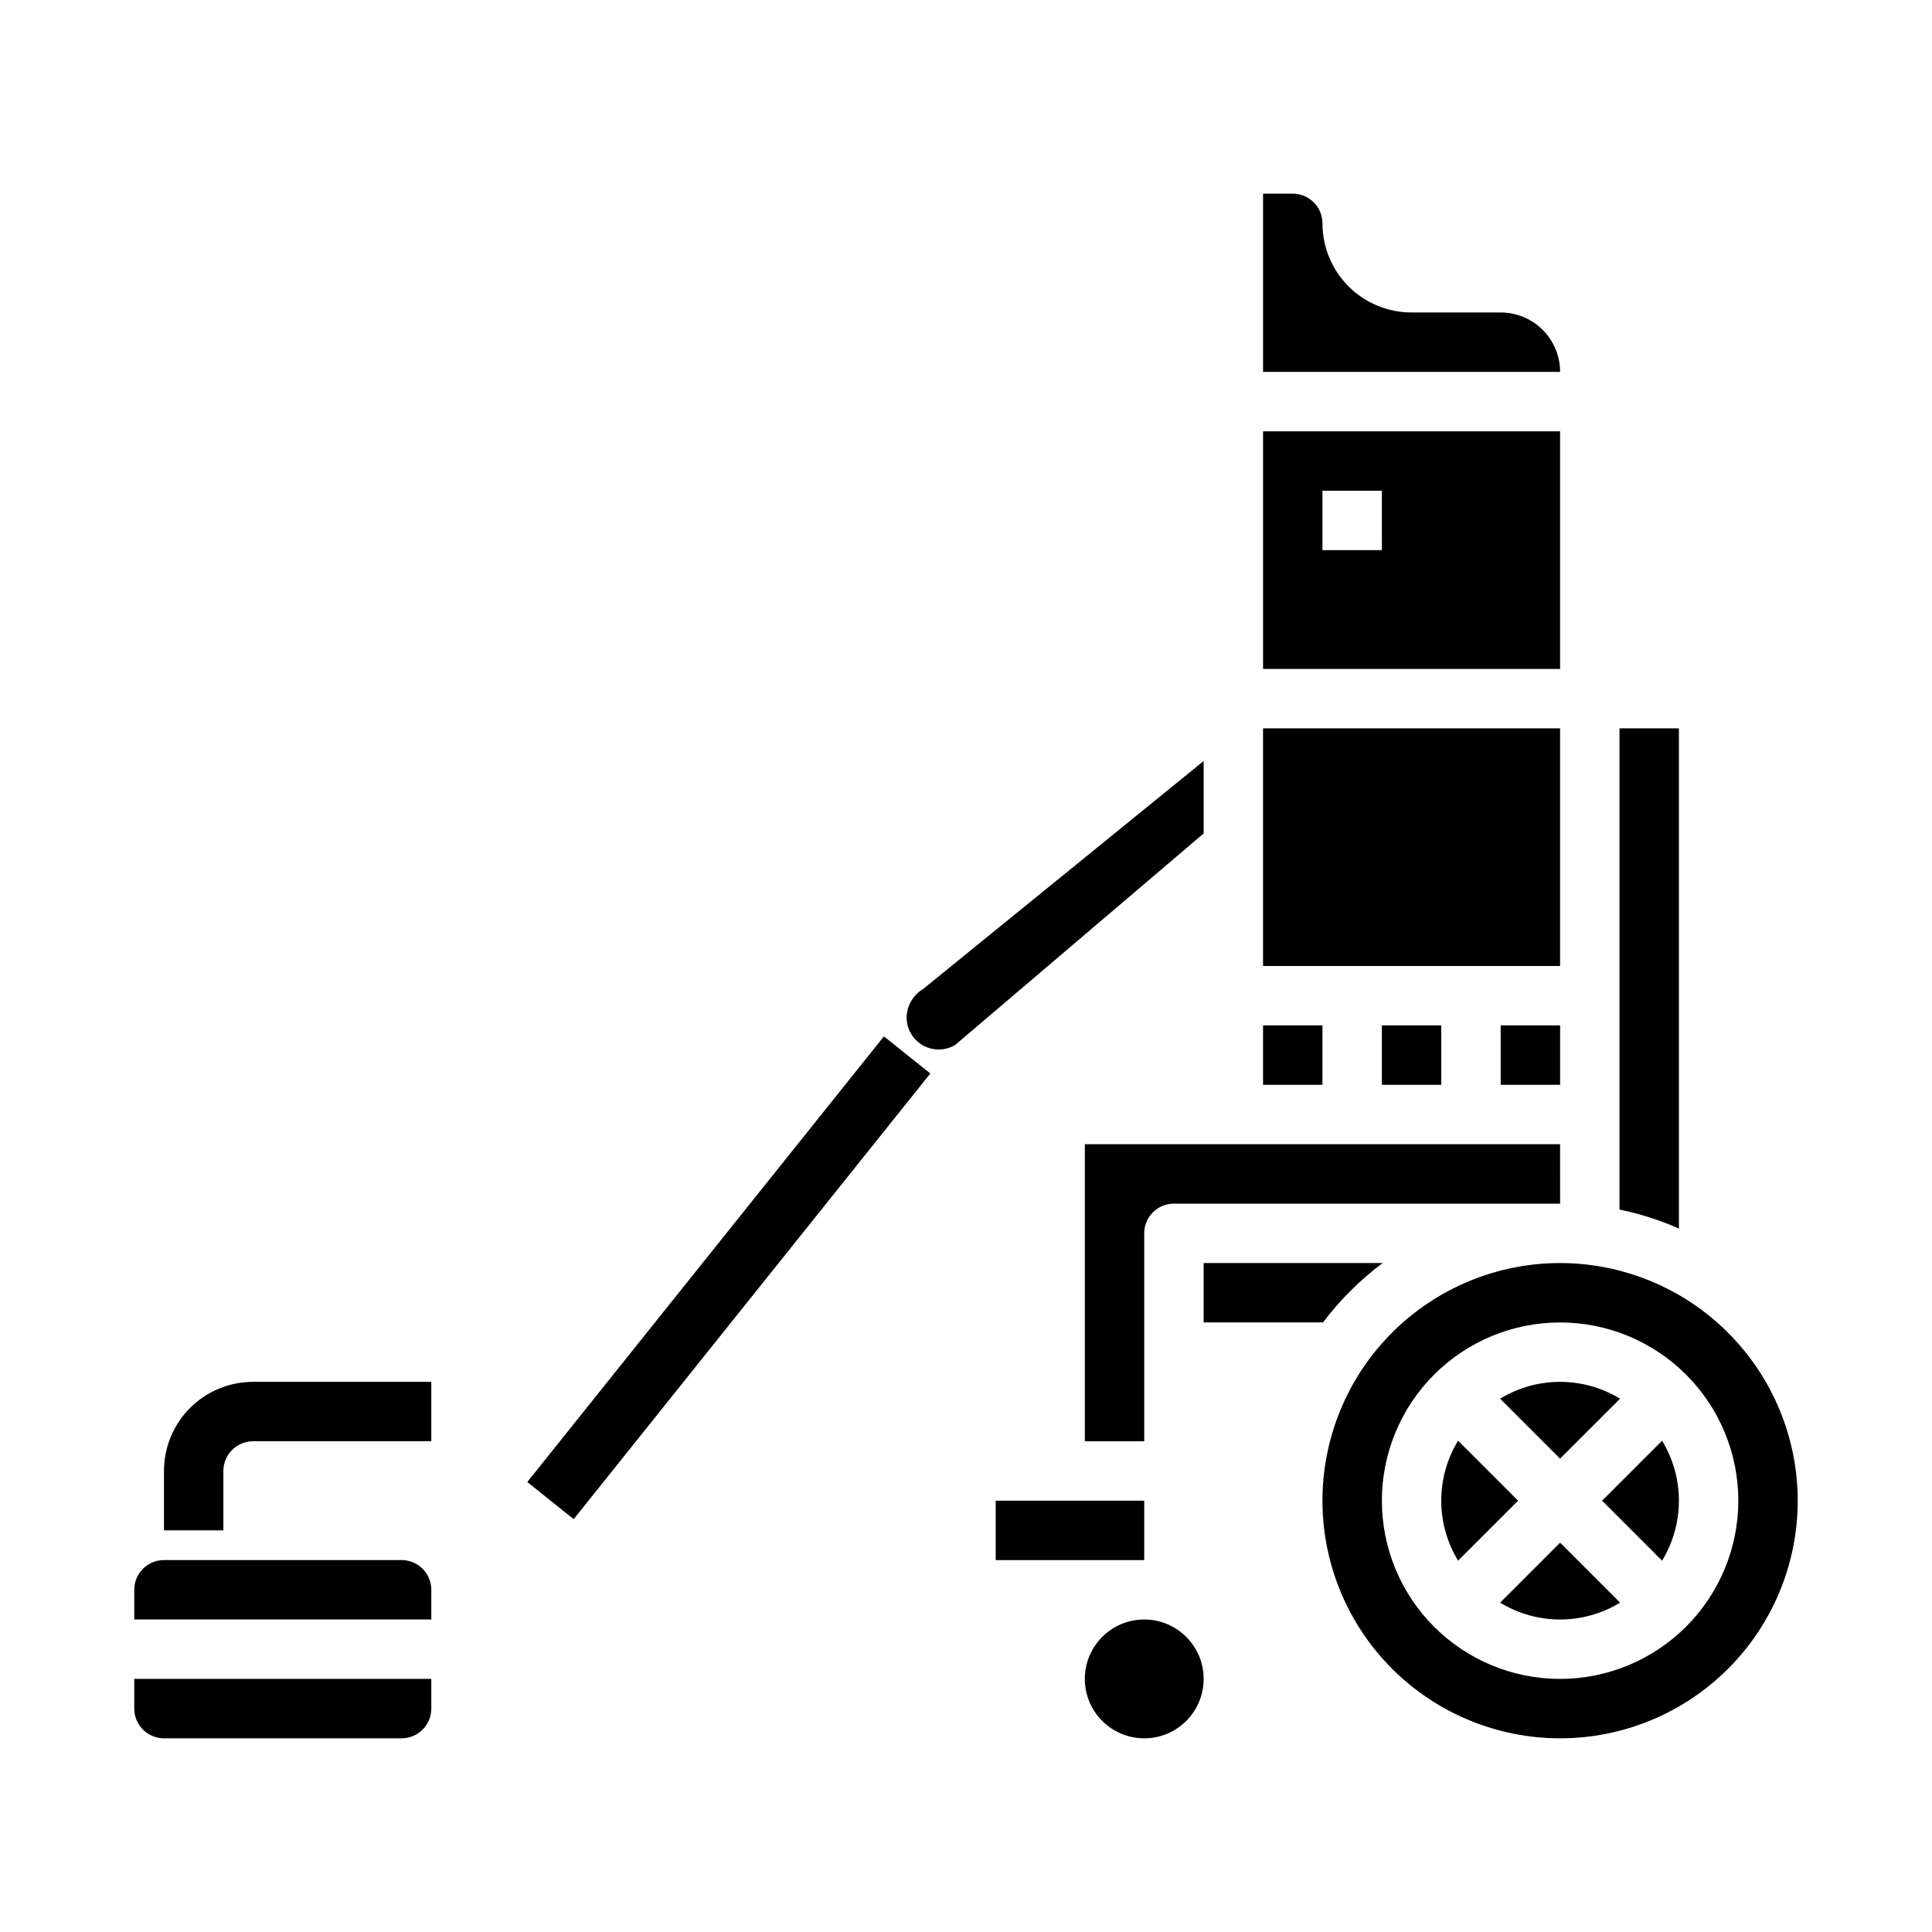
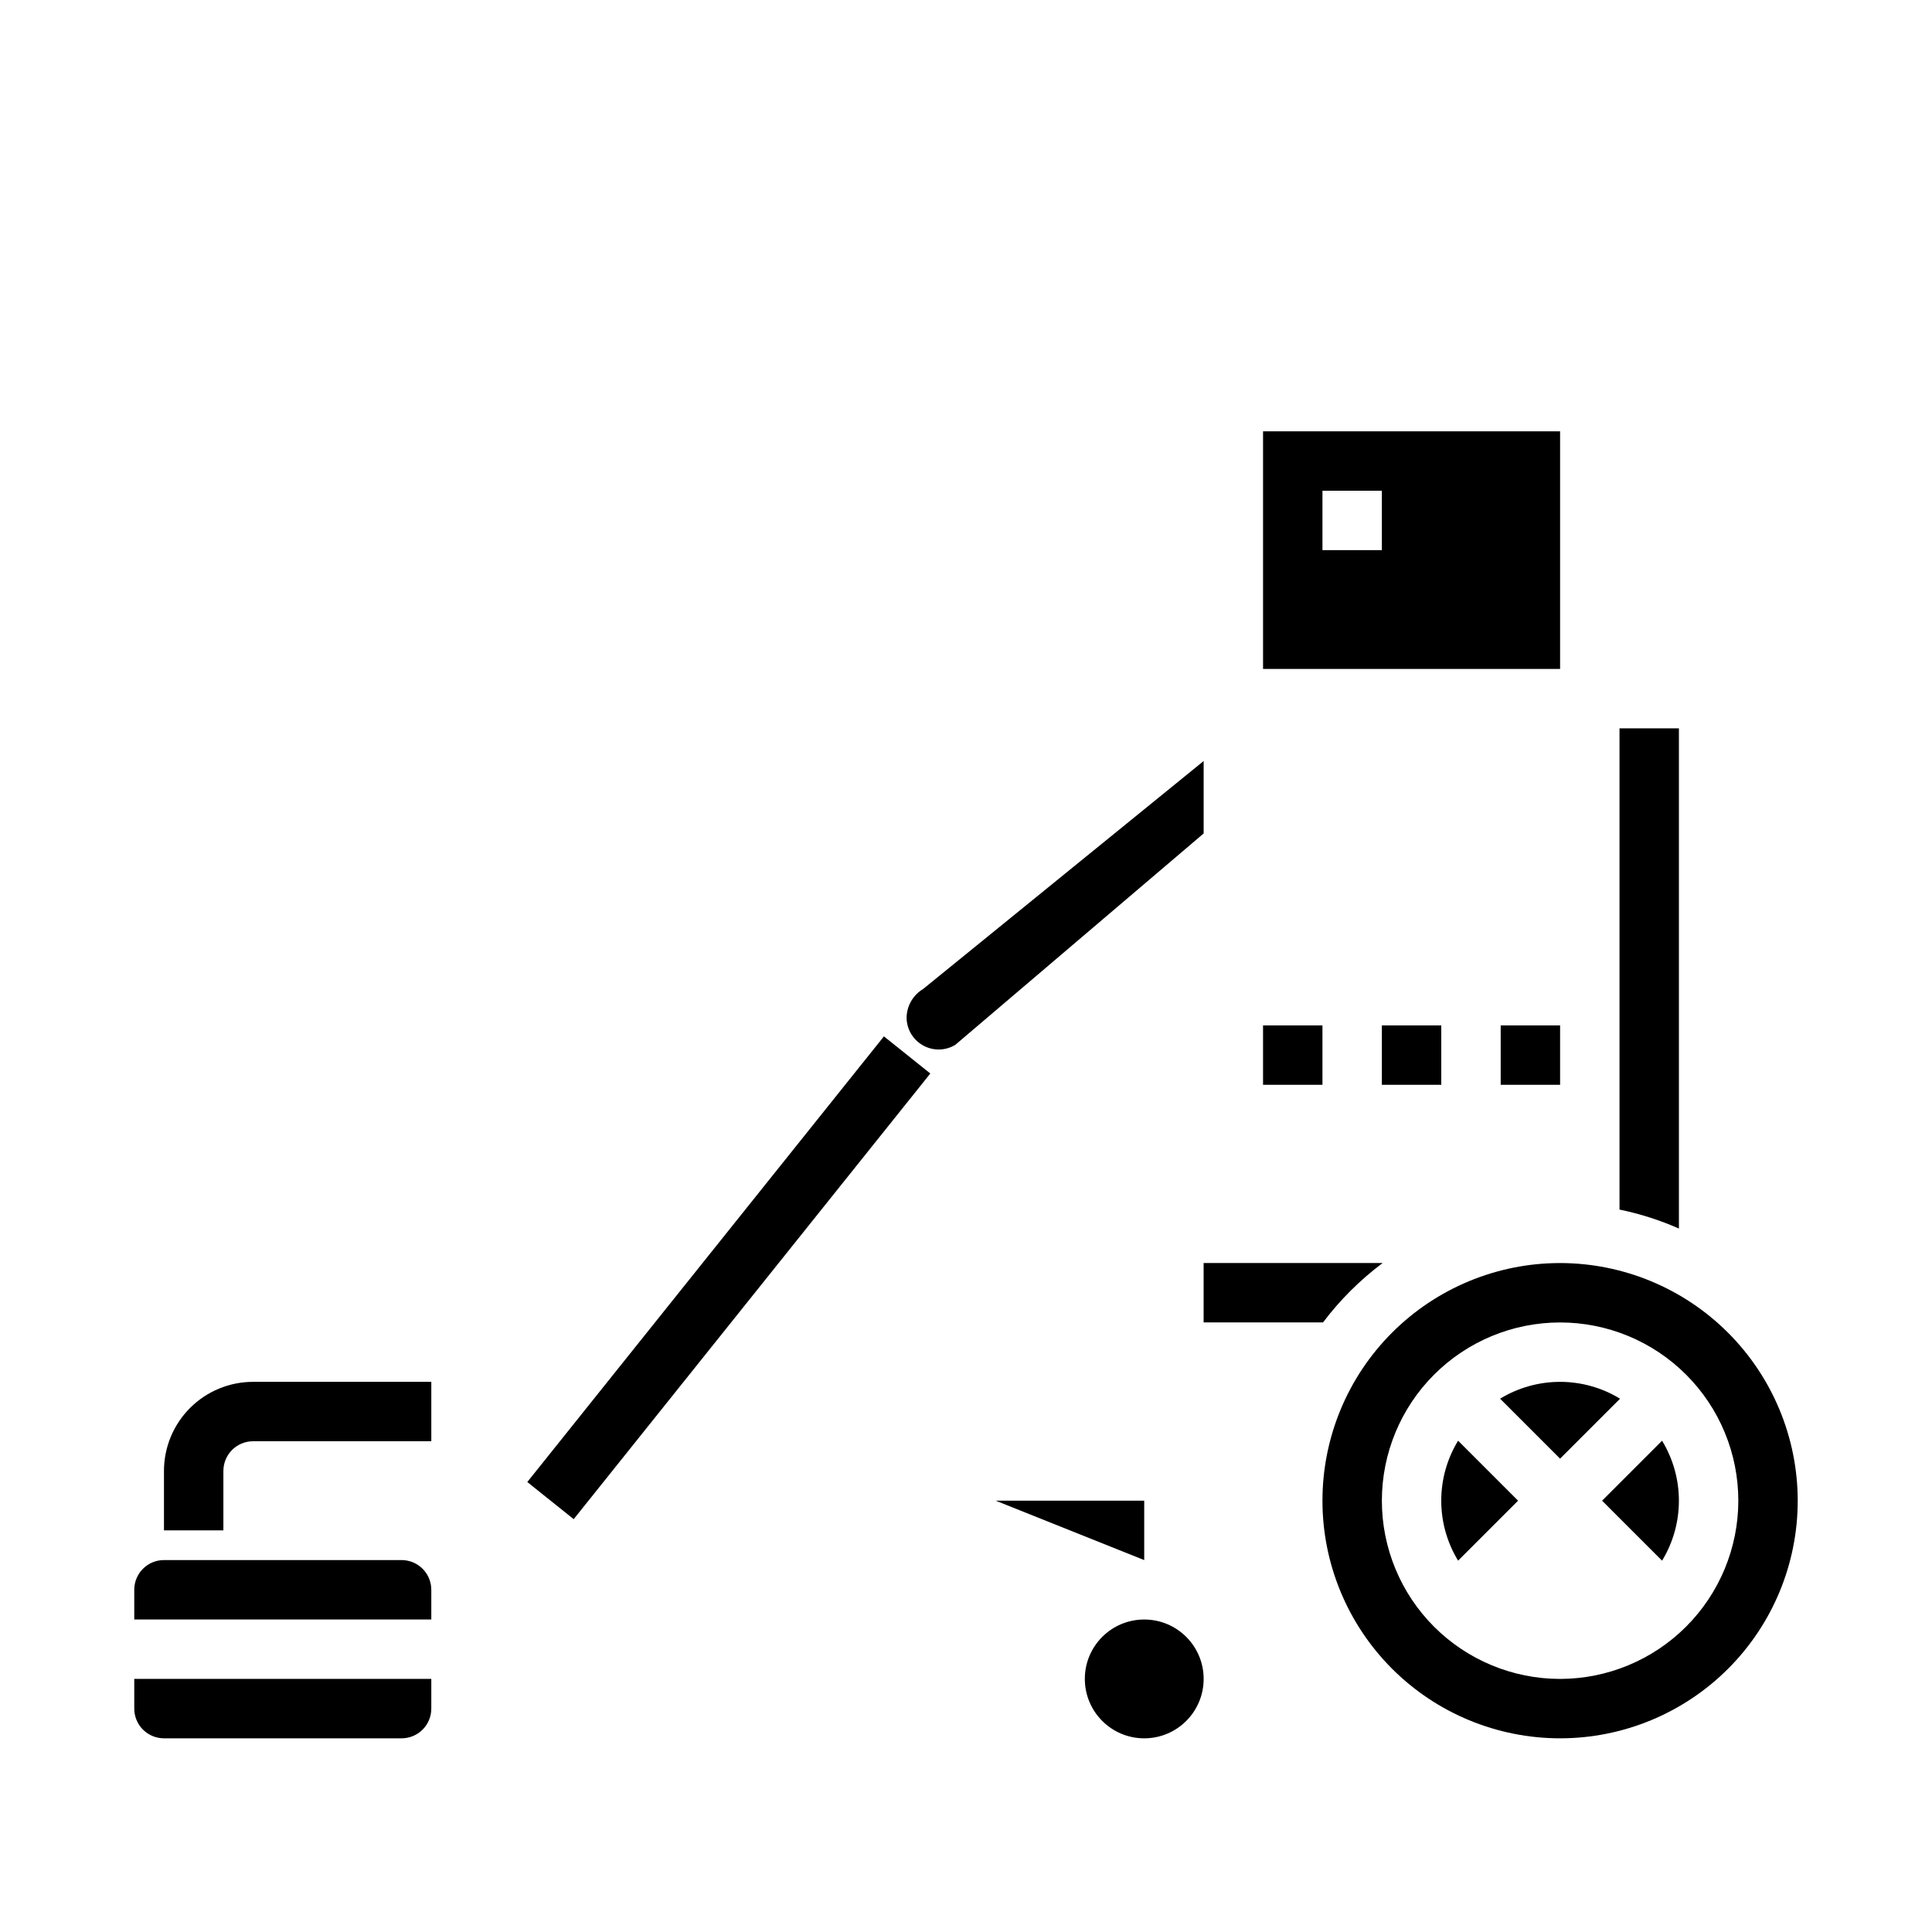
<svg xmlns="http://www.w3.org/2000/svg" fill="#000000" width="800px" height="800px" version="1.1" viewBox="144 144 512 512">
  <g>
    <path d="m557.44 258.3h-78.719v62.977h78.719zm-47.23 31.488h-15.746v-15.742h15.742z" />
-     <path d="m541.7 226.81h-23.617c-6.262 0-12.27-2.488-16.699-6.914-4.43-4.43-6.918-10.438-6.918-16.699 0-2.09-0.828-4.09-2.305-5.566-1.477-1.477-3.477-2.309-5.566-2.309h-7.871v47.23l78.719 0.004c0-4.176-1.656-8.18-4.609-11.133s-6.957-4.613-11.133-4.613z" />
    <path d="m541.7 415.74h15.742v15.742h-15.742z" />
    <path d="m478.72 415.74h15.742v15.742h-15.742z" />
-     <path d="m407.87 541.7h39.359v15.742h-39.359z" />
+     <path d="m407.87 541.7h39.359v15.742z" />
    <path d="m510.21 415.74h15.742v15.742h-15.742z" />
    <path d="m462.98 345.68-74.336 60.41c-2.66 1.59-4.316 4.43-4.387 7.527-0.004 3.07 1.648 5.902 4.32 7.41 2.668 1.512 5.949 1.465 8.574-0.121l65.828-56.031z" />
    <path d="m588.93 337.02h-15.742v127.53c5.41 1.113 10.688 2.797 15.742 5.027z" />
-     <path d="m478.72 337.02h78.719v62.977h-78.719z" />
-     <path d="m557.44 447.23h-125.95v78.719h15.742v-55.102c0-4.348 3.523-7.871 7.871-7.871h102.34z" />
    <path d="m557.44 478.72c-16.699 0-32.719 6.637-44.531 18.445-11.809 11.809-18.445 27.828-18.445 44.531 0 16.703 6.637 32.719 18.445 44.531 11.812 11.809 27.832 18.445 44.531 18.445 16.703 0 32.723-6.637 44.531-18.445 11.812-11.812 18.445-27.828 18.445-44.531-0.02-16.695-6.66-32.703-18.465-44.512-11.805-11.805-27.812-18.445-44.512-18.465zm0 110.21c-12.523 0-24.539-4.977-33.398-13.832-8.855-8.859-13.832-20.871-13.832-33.398 0-12.527 4.977-24.539 13.832-33.398 8.859-8.859 20.875-13.836 33.398-13.836 12.527 0 24.543 4.977 33.398 13.836 8.859 8.859 13.836 20.871 13.836 33.398-0.012 12.523-4.992 24.527-13.848 33.383s-20.863 13.836-33.387 13.848z" />
-     <path d="m541.55 568.72c4.785 2.922 10.285 4.465 15.891 4.465 5.609 0 11.109-1.543 15.895-4.465l-15.895-15.895z" />
    <path d="m530.41 525.8c-2.918 4.789-4.465 10.285-4.465 15.895 0 5.606 1.547 11.105 4.465 15.895l15.895-15.895z" />
    <path d="m568.57 541.7 15.895 15.895c2.918-4.789 4.461-10.289 4.461-15.895 0-5.609-1.543-11.105-4.461-15.895z" />
    <path d="m494.61 494.46c4.5-5.965 9.816-11.262 15.797-15.742h-47.434v15.742z" />
    <path d="m462.98 588.93c0 8.695-7.051 15.746-15.746 15.746-8.695 0-15.742-7.051-15.742-15.746 0-8.695 7.047-15.742 15.742-15.742 8.695 0 15.746 7.047 15.746 15.742" />
    <path d="m573.33 514.67c-4.785-2.922-10.285-4.465-15.895-4.465-5.606 0-11.105 1.543-15.891 4.465l15.891 15.891z" />
    <path d="m258.3 565.31c0-2.09-0.828-4.09-2.305-5.566-1.477-1.477-3.477-2.309-5.566-2.309h-62.977c-4.348 0-7.871 3.527-7.871 7.875v7.871h78.719z" />
    <path d="m258.3 596.8v-7.875h-78.719v7.875c0 2.086 0.828 4.09 2.305 5.566 1.477 1.473 3.481 2.305 5.566 2.305h62.977c2.09 0 4.09-0.832 5.566-2.305 1.477-1.477 2.305-3.481 2.305-5.566z" />
    <path d="m203.2 533.82c0-4.348 3.523-7.875 7.871-7.875h47.23v-15.742h-47.23c-6.266 0-12.27 2.488-16.699 6.918-4.43 4.426-6.918 10.434-6.918 16.699v15.742h15.746z" />
    <path d="m283.74 536.75 94.508-118.1 12.297 9.84-94.508 118.1z" />
  </g>
</svg>